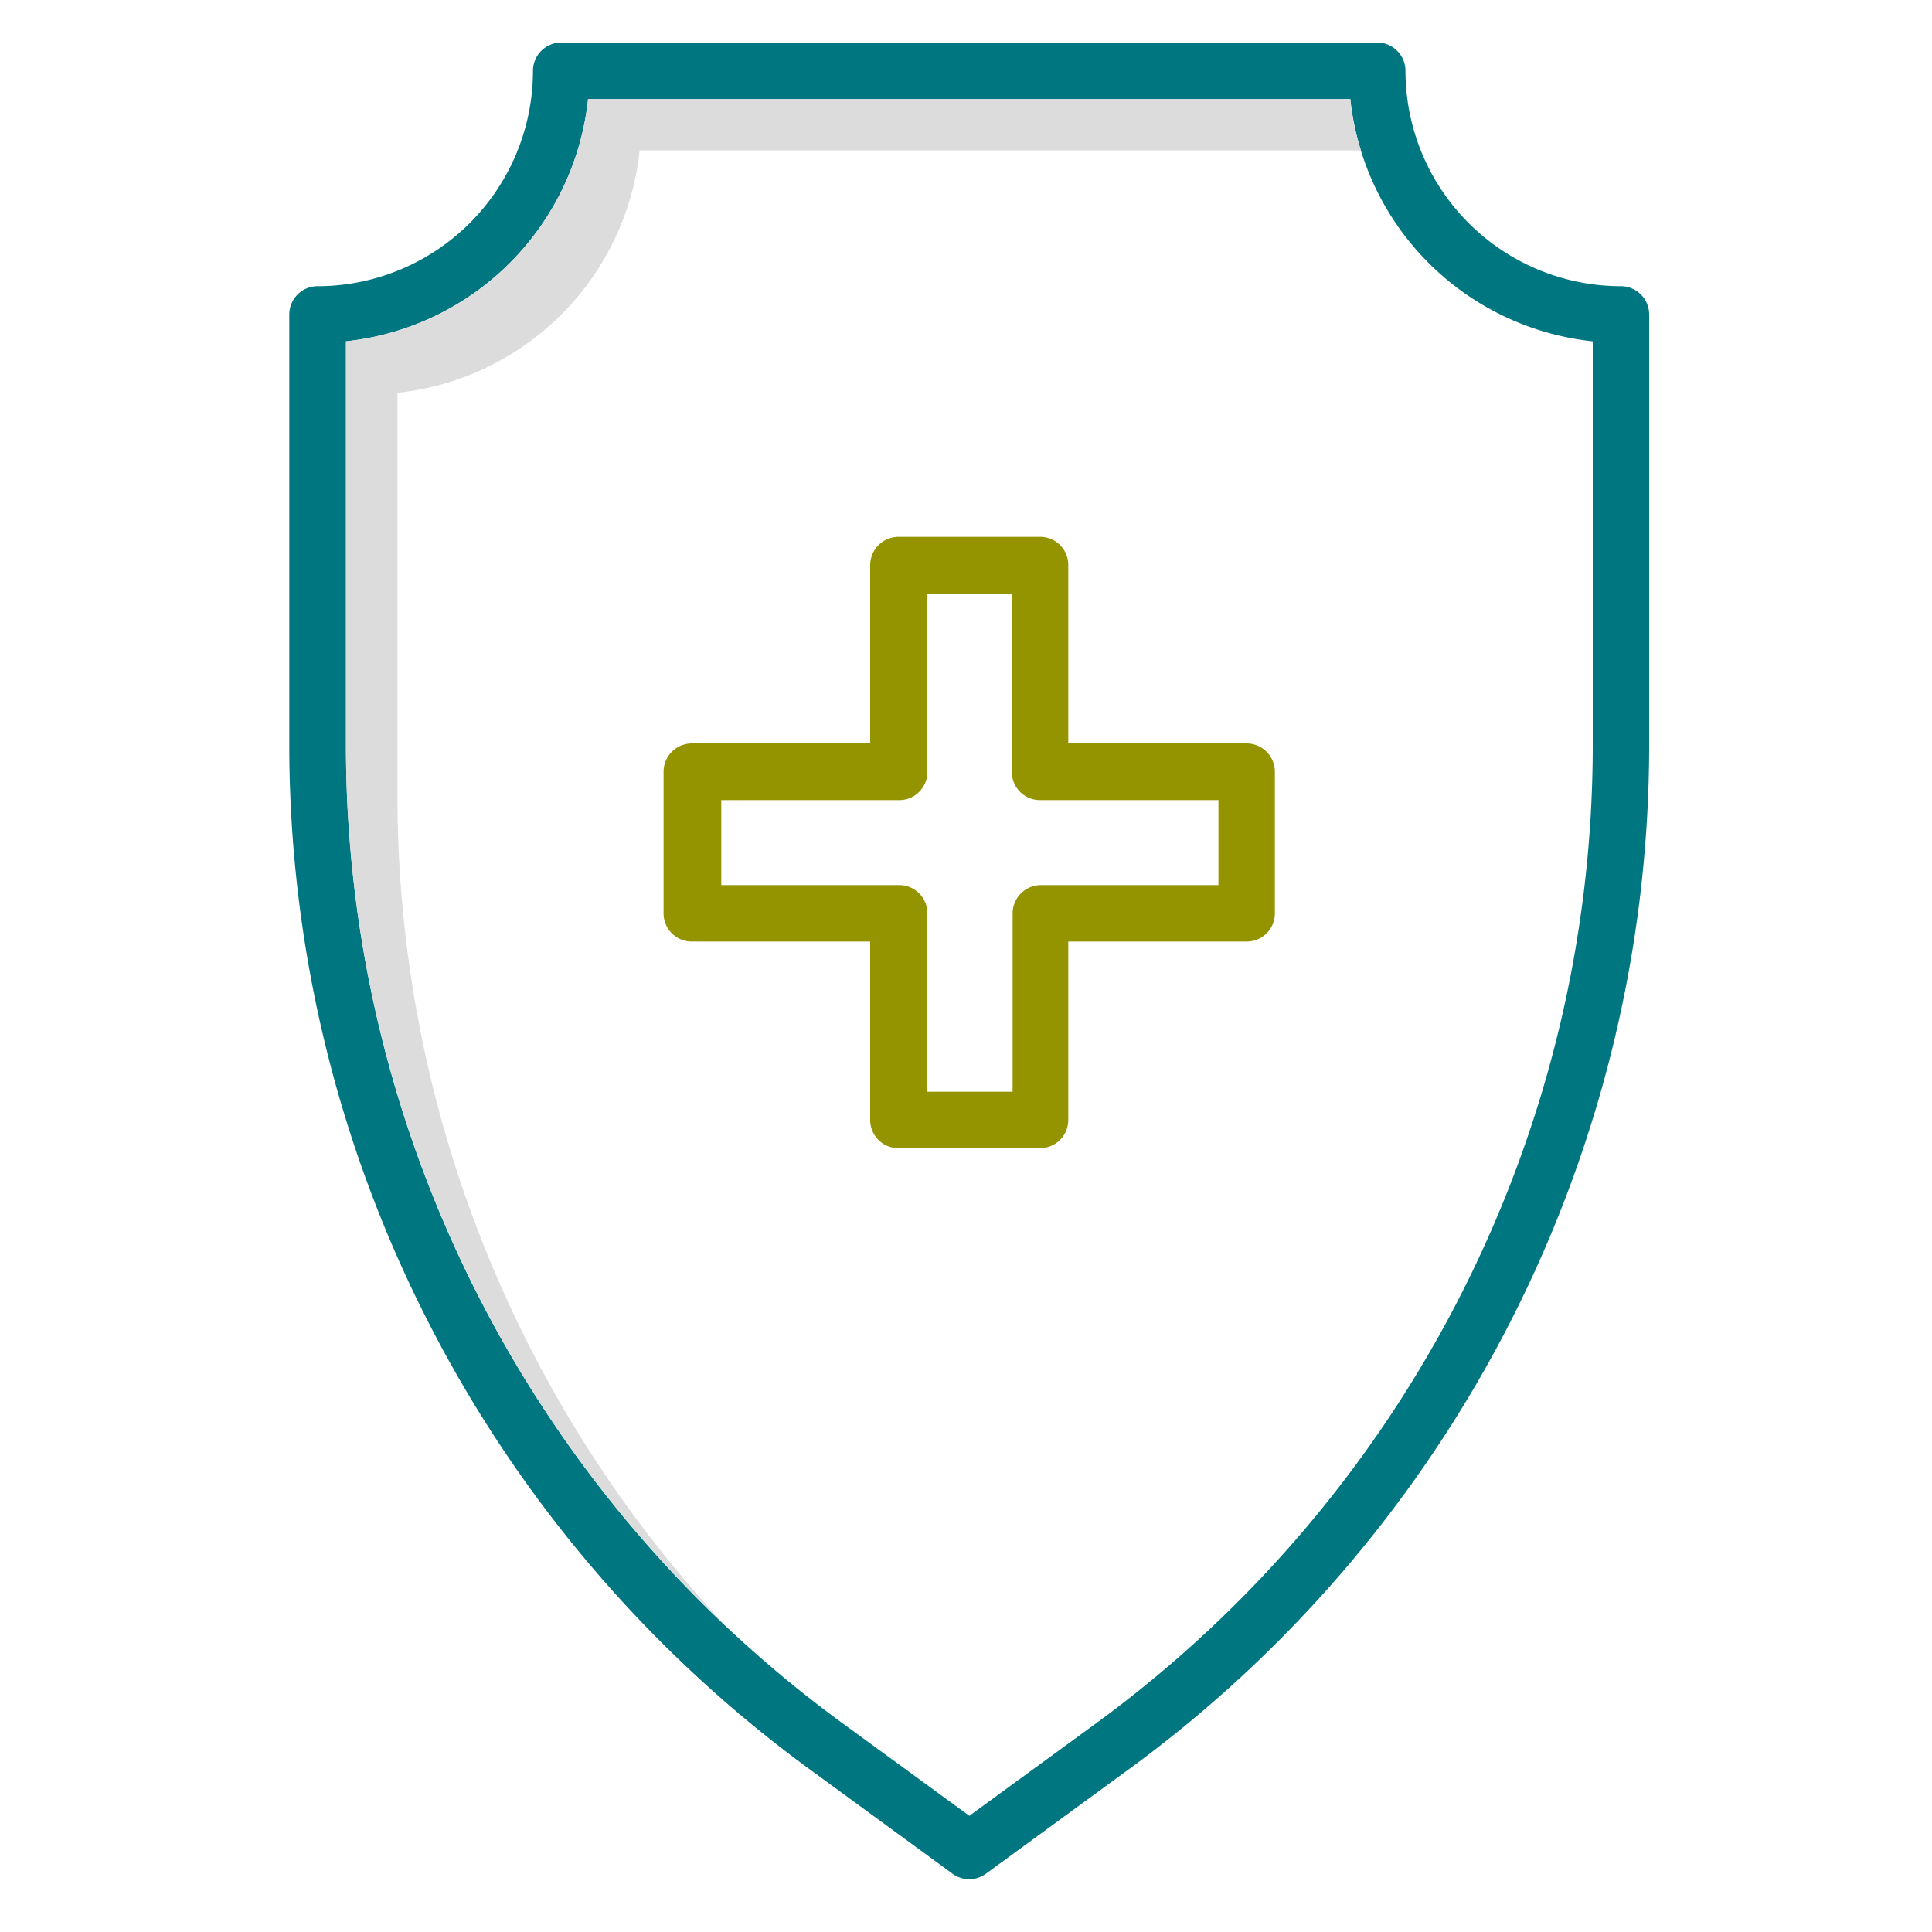
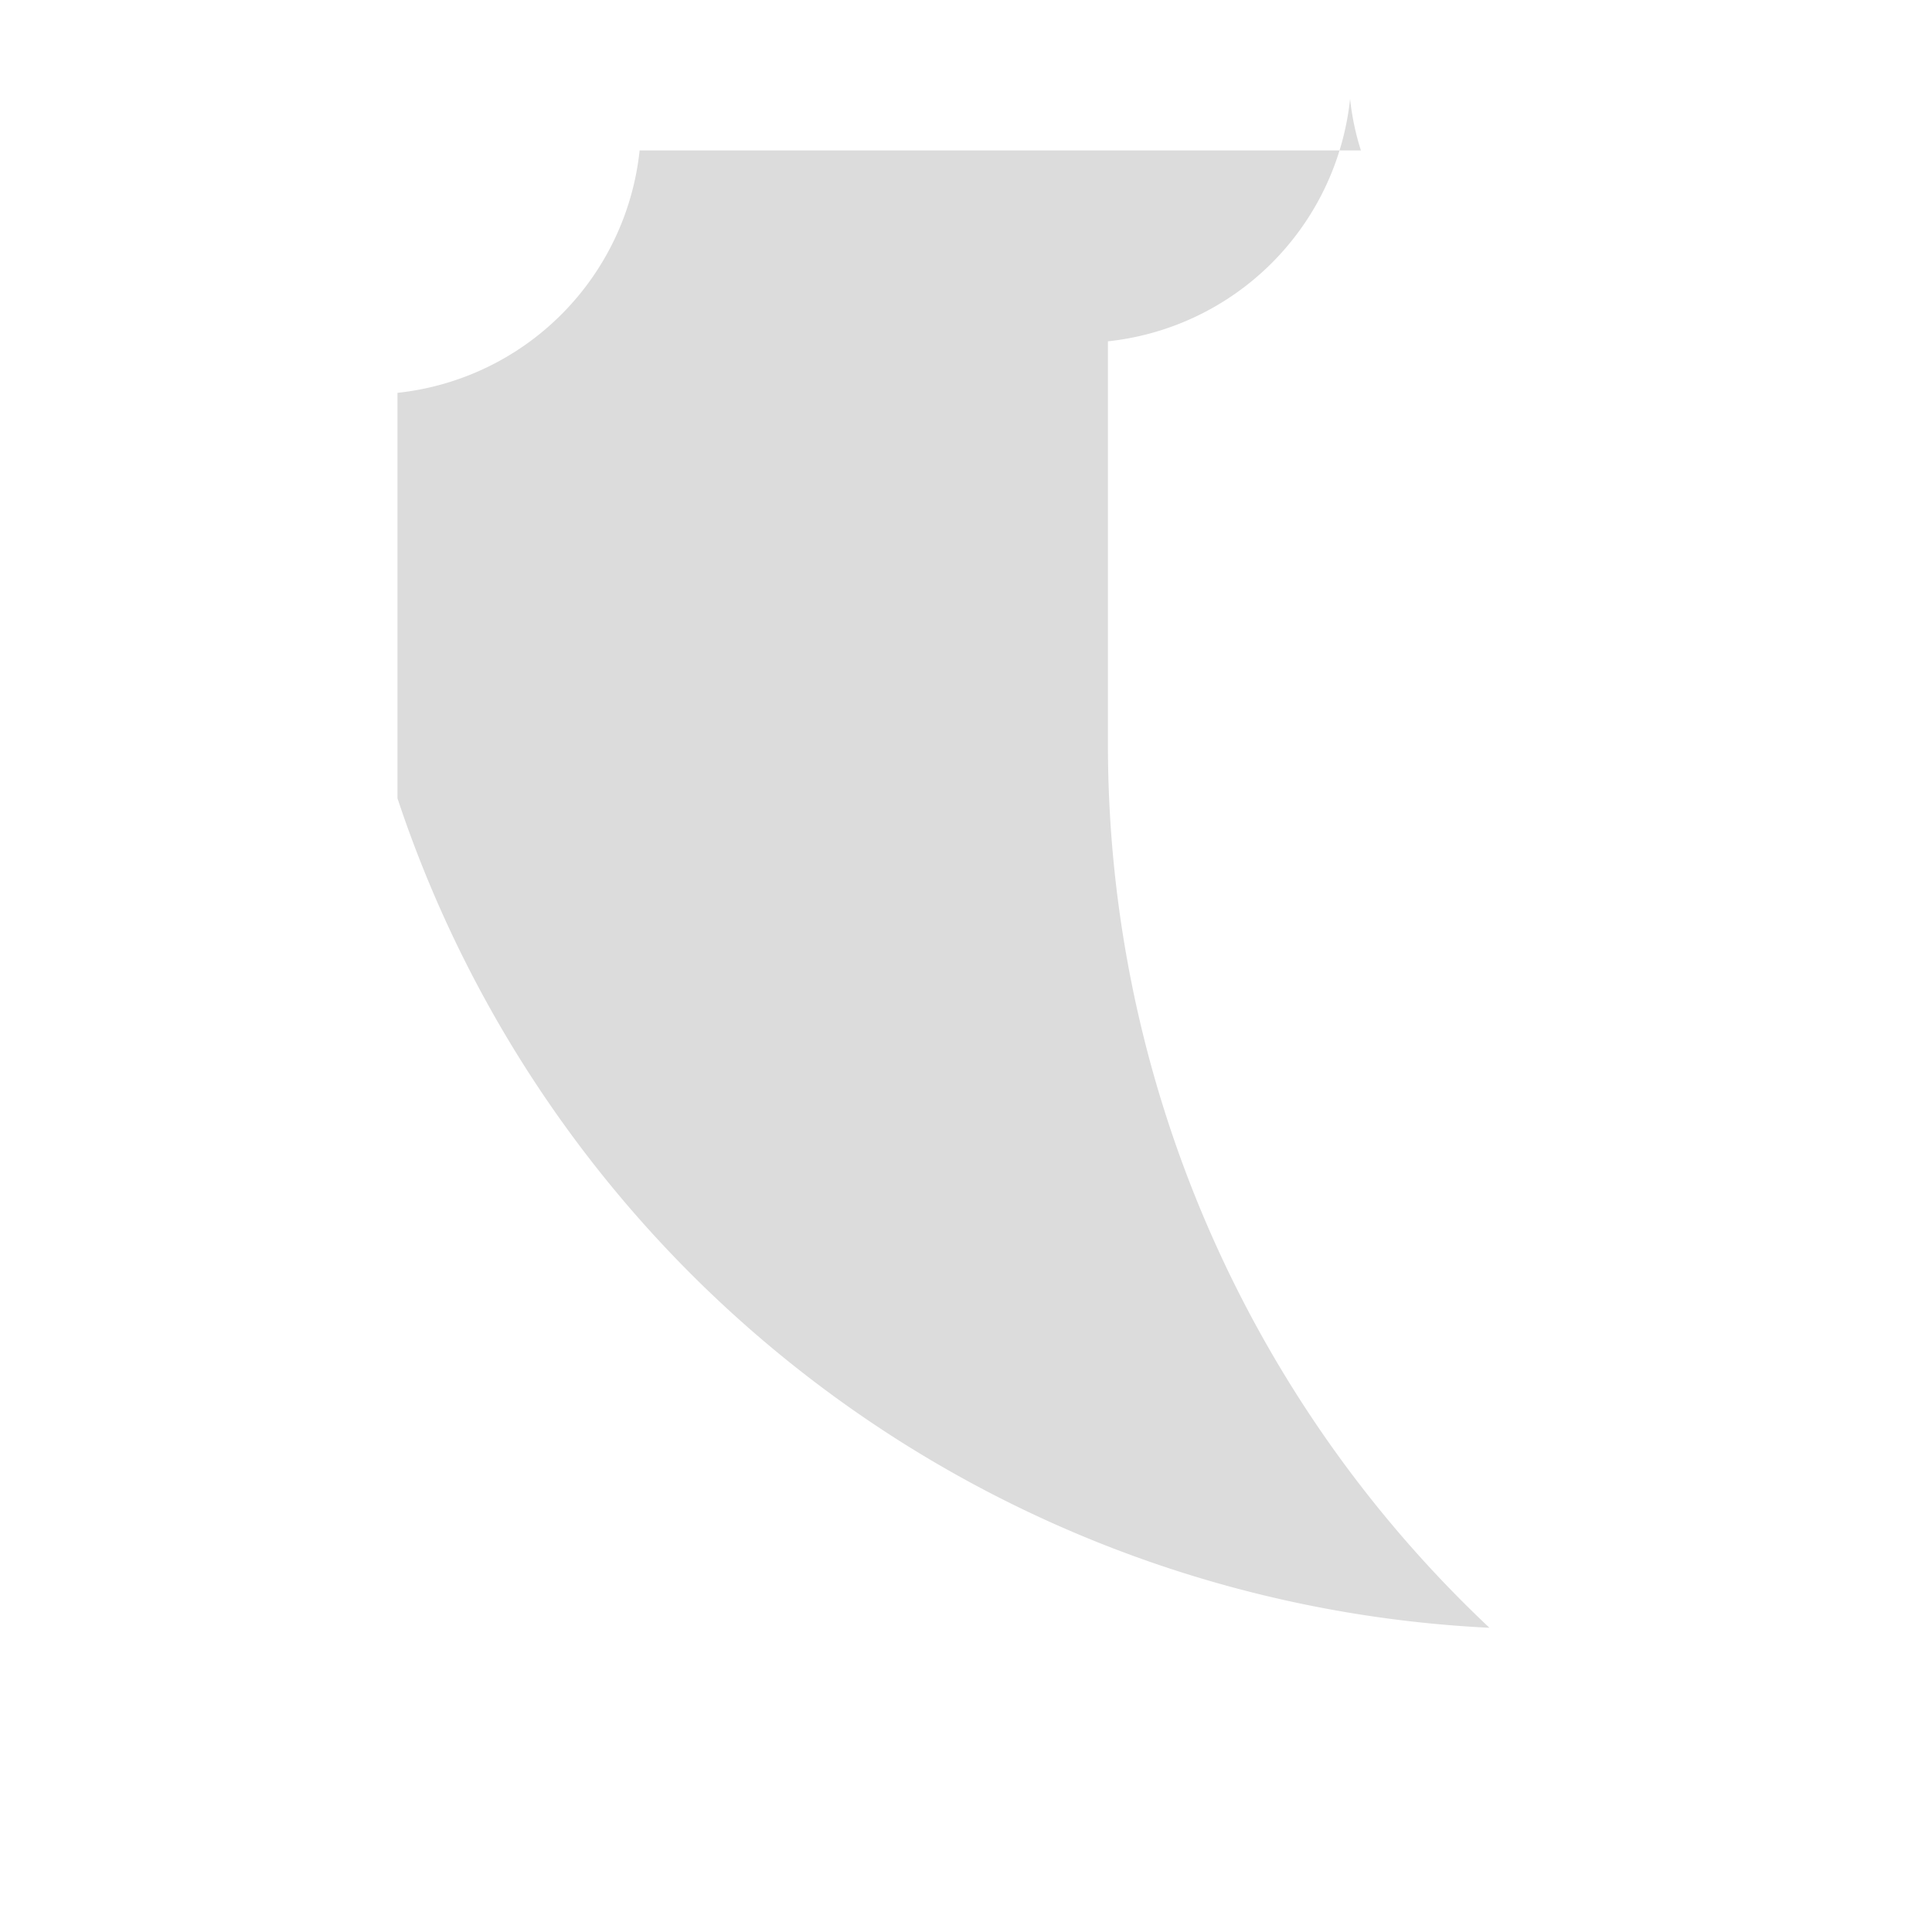
<svg xmlns="http://www.w3.org/2000/svg" id="Layer_1" data-name="Layer 1" width="1.04in" height="1.04in" viewBox="0 0 75 74.88">
  <defs>
    <style>.cls-1{fill:#949300;}.cls-2{fill:#007681;}.cls-3{fill:#dcdcdc;}</style>
  </defs>
  <title>benefits-</title>
-   <path class="cls-1" d="M40.38,44.51h-5.5a1.09,1.09,0,0,1-1.1-1.09V36.49H26.86a1.09,1.09,0,0,1-1.1-1.09V29.9a1.1,1.1,0,0,1,1.1-1.1h6.92V21.88a1.1,1.1,0,0,1,1.1-1.1h5.5a1.09,1.09,0,0,1,1.09,1.1V28.8h6.92a1.1,1.1,0,0,1,1.1,1.1v5.5a1.09,1.09,0,0,1-1.1,1.09H41.47v6.93A1.09,1.09,0,0,1,40.38,44.51ZM36,42.32h3.31V35.4a1.1,1.1,0,0,1,1.1-1.1H47.3V31H40.38a1.09,1.09,0,0,1-1.1-1.09V23H36V29.9A1.09,1.09,0,0,1,34.88,31H28V34.3h6.93A1.09,1.09,0,0,1,36,35.4Z" />
-   <path class="cls-2" d="M37.63,72.89a1.1,1.1,0,0,1-.65-.21l-5.65-4.13a49.27,49.27,0,0,1-20.1-39.62V12.15a1.1,1.1,0,0,1,1.1-1.1,8.37,8.37,0,0,0,8.36-8.36,1.1,1.1,0,0,1,1.1-1.1H53.46a1.1,1.1,0,0,1,1.1,1.1,8.37,8.37,0,0,0,8.36,8.36,1.1,1.1,0,0,1,1.1,1.1V28.93a49.25,49.25,0,0,1-20.1,39.62l-5.65,4.13A1.09,1.09,0,0,1,37.63,72.89Zm-24.2-59.7V28.93a47,47,0,0,0,19.2,37.85l5,3.65,5-3.65A47.05,47.05,0,0,0,61.83,28.93V13.19a10.58,10.58,0,0,1-9.41-9.41H22.83A10.58,10.58,0,0,1,13.43,13.19Z" />
-   <path class="cls-3" d="M15.43,30.93V15.19a10.58,10.58,0,0,0,9.4-9.41h28a10.15,10.15,0,0,1-.42-2H22.83a10.58,10.58,0,0,1-9.4,9.41V28.93a47.07,47.07,0,0,0,14.81,34.2A47.08,47.08,0,0,1,15.43,30.93Z" />
+   <path class="cls-3" d="M15.43,30.93V15.19a10.58,10.58,0,0,0,9.4-9.41h28a10.15,10.15,0,0,1-.42-2a10.58,10.58,0,0,1-9.4,9.41V28.93a47.07,47.07,0,0,0,14.81,34.2A47.08,47.08,0,0,1,15.43,30.93Z" />
</svg>